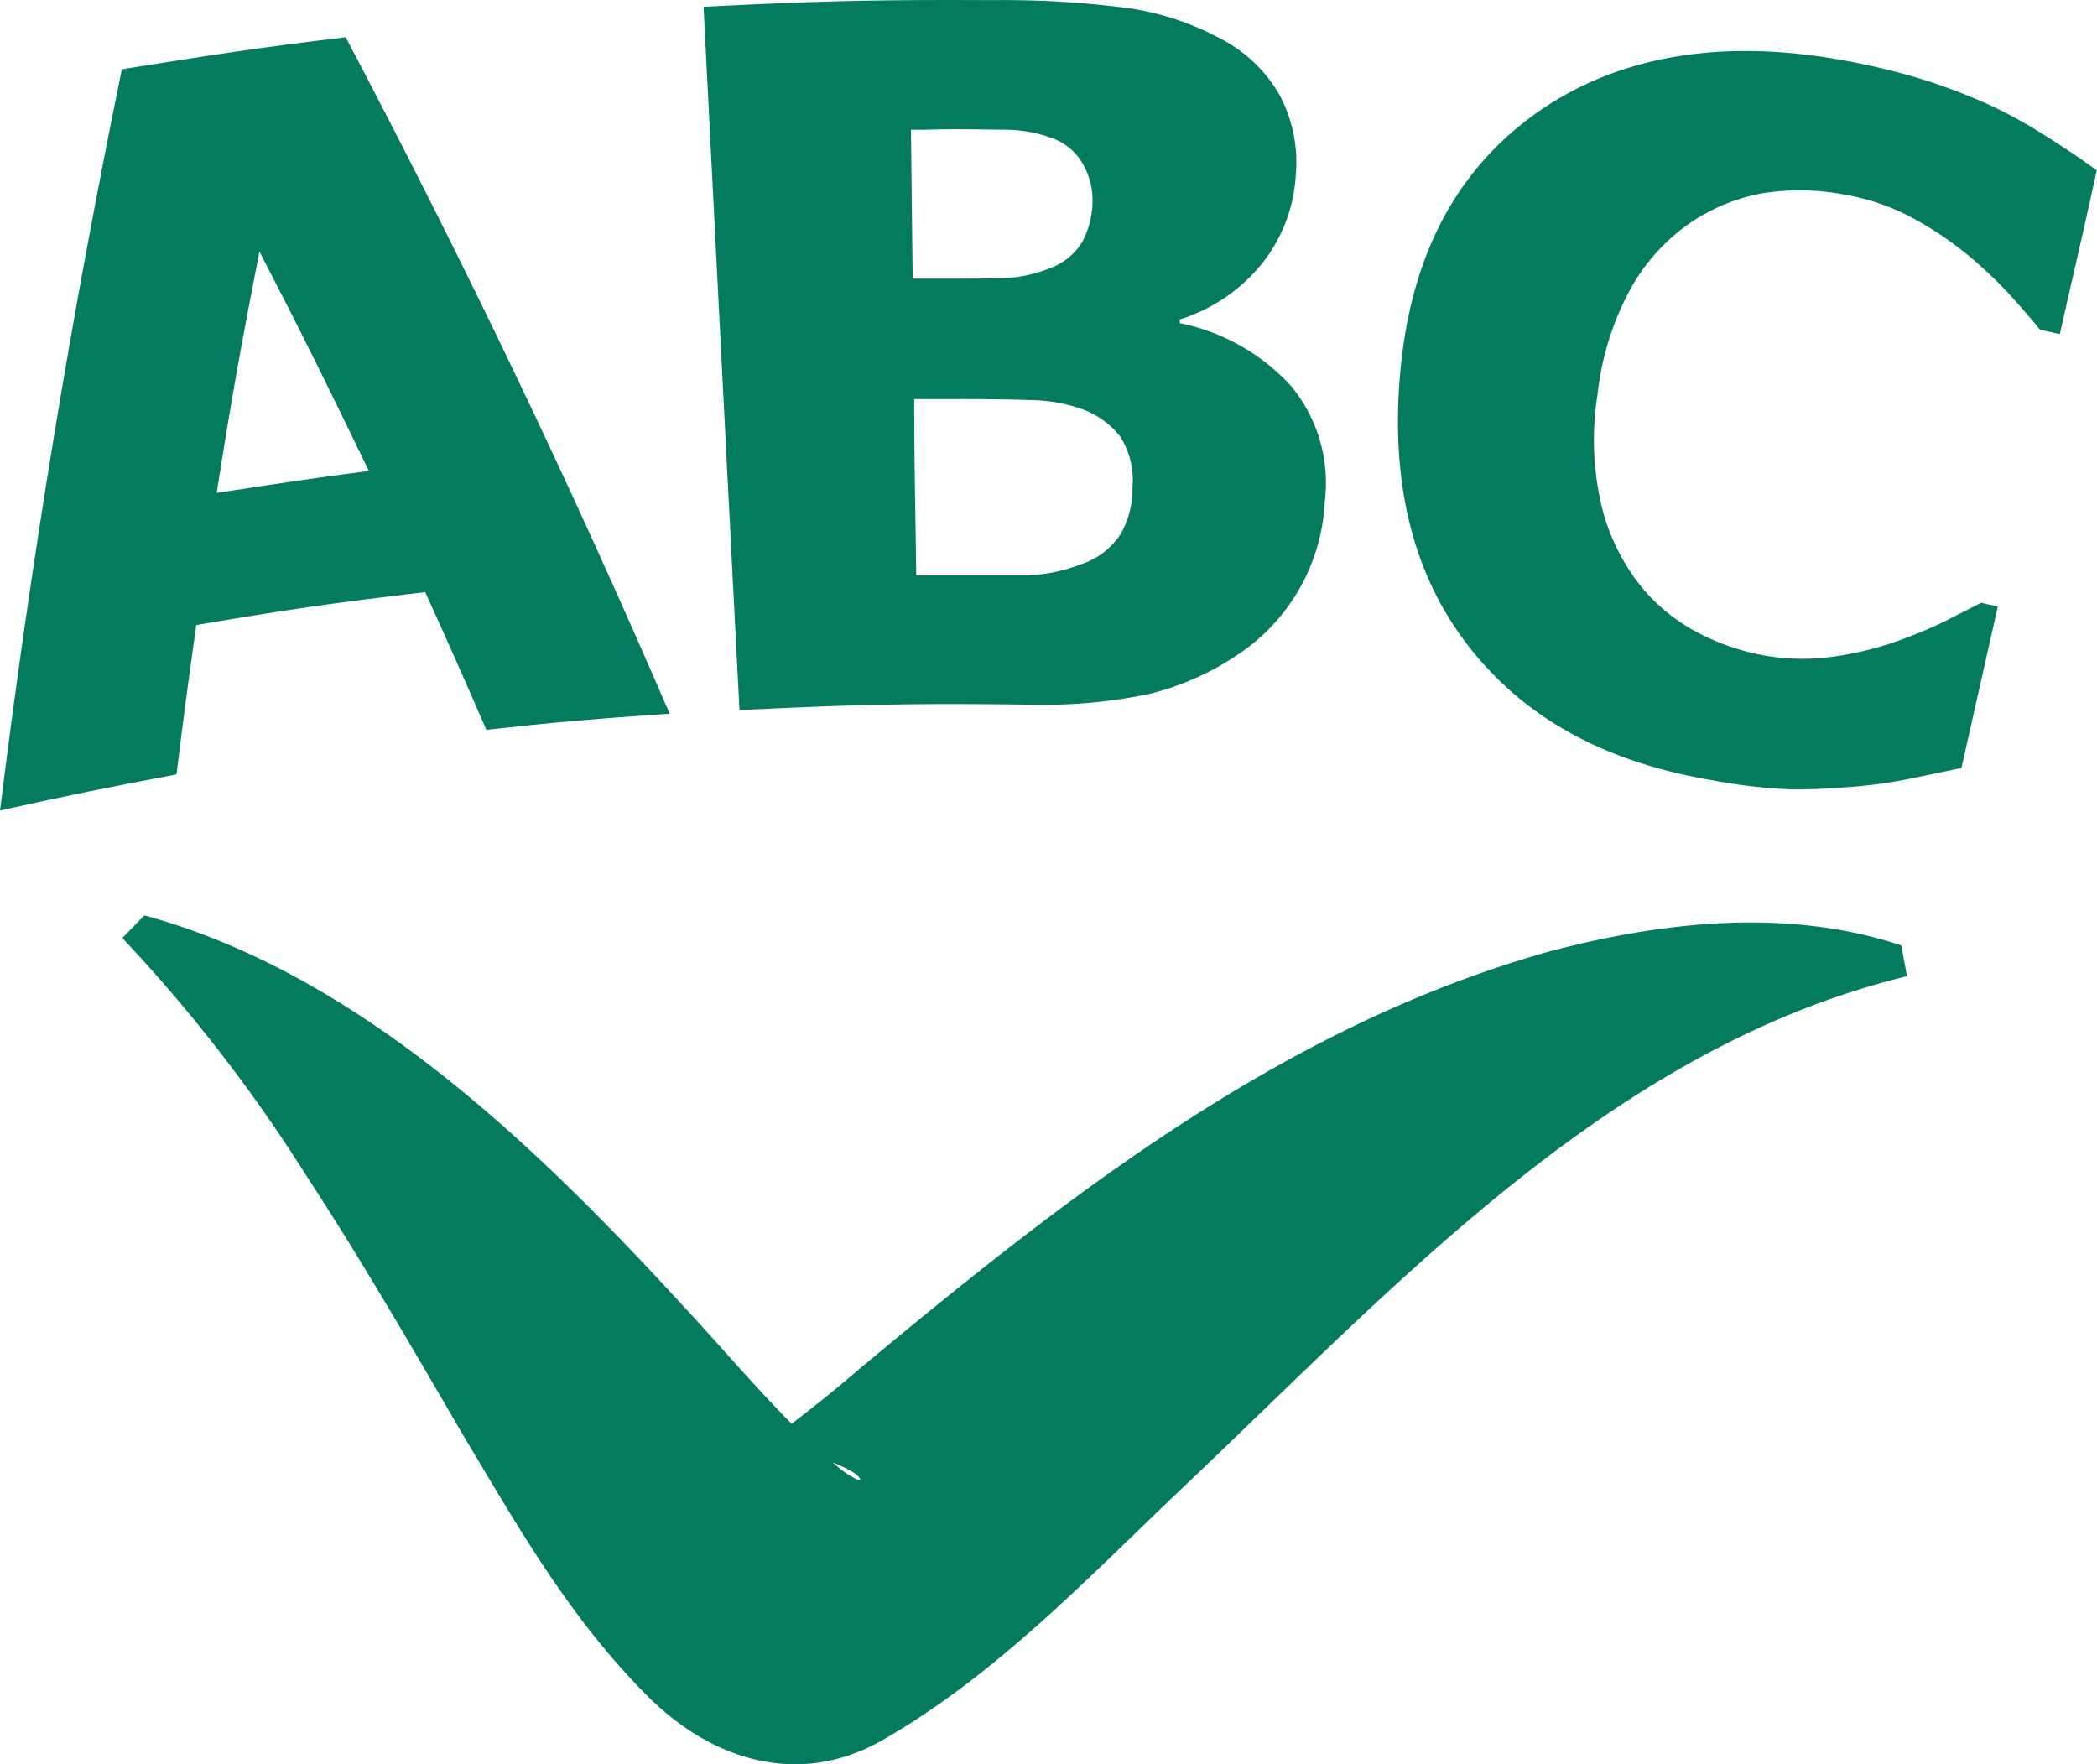
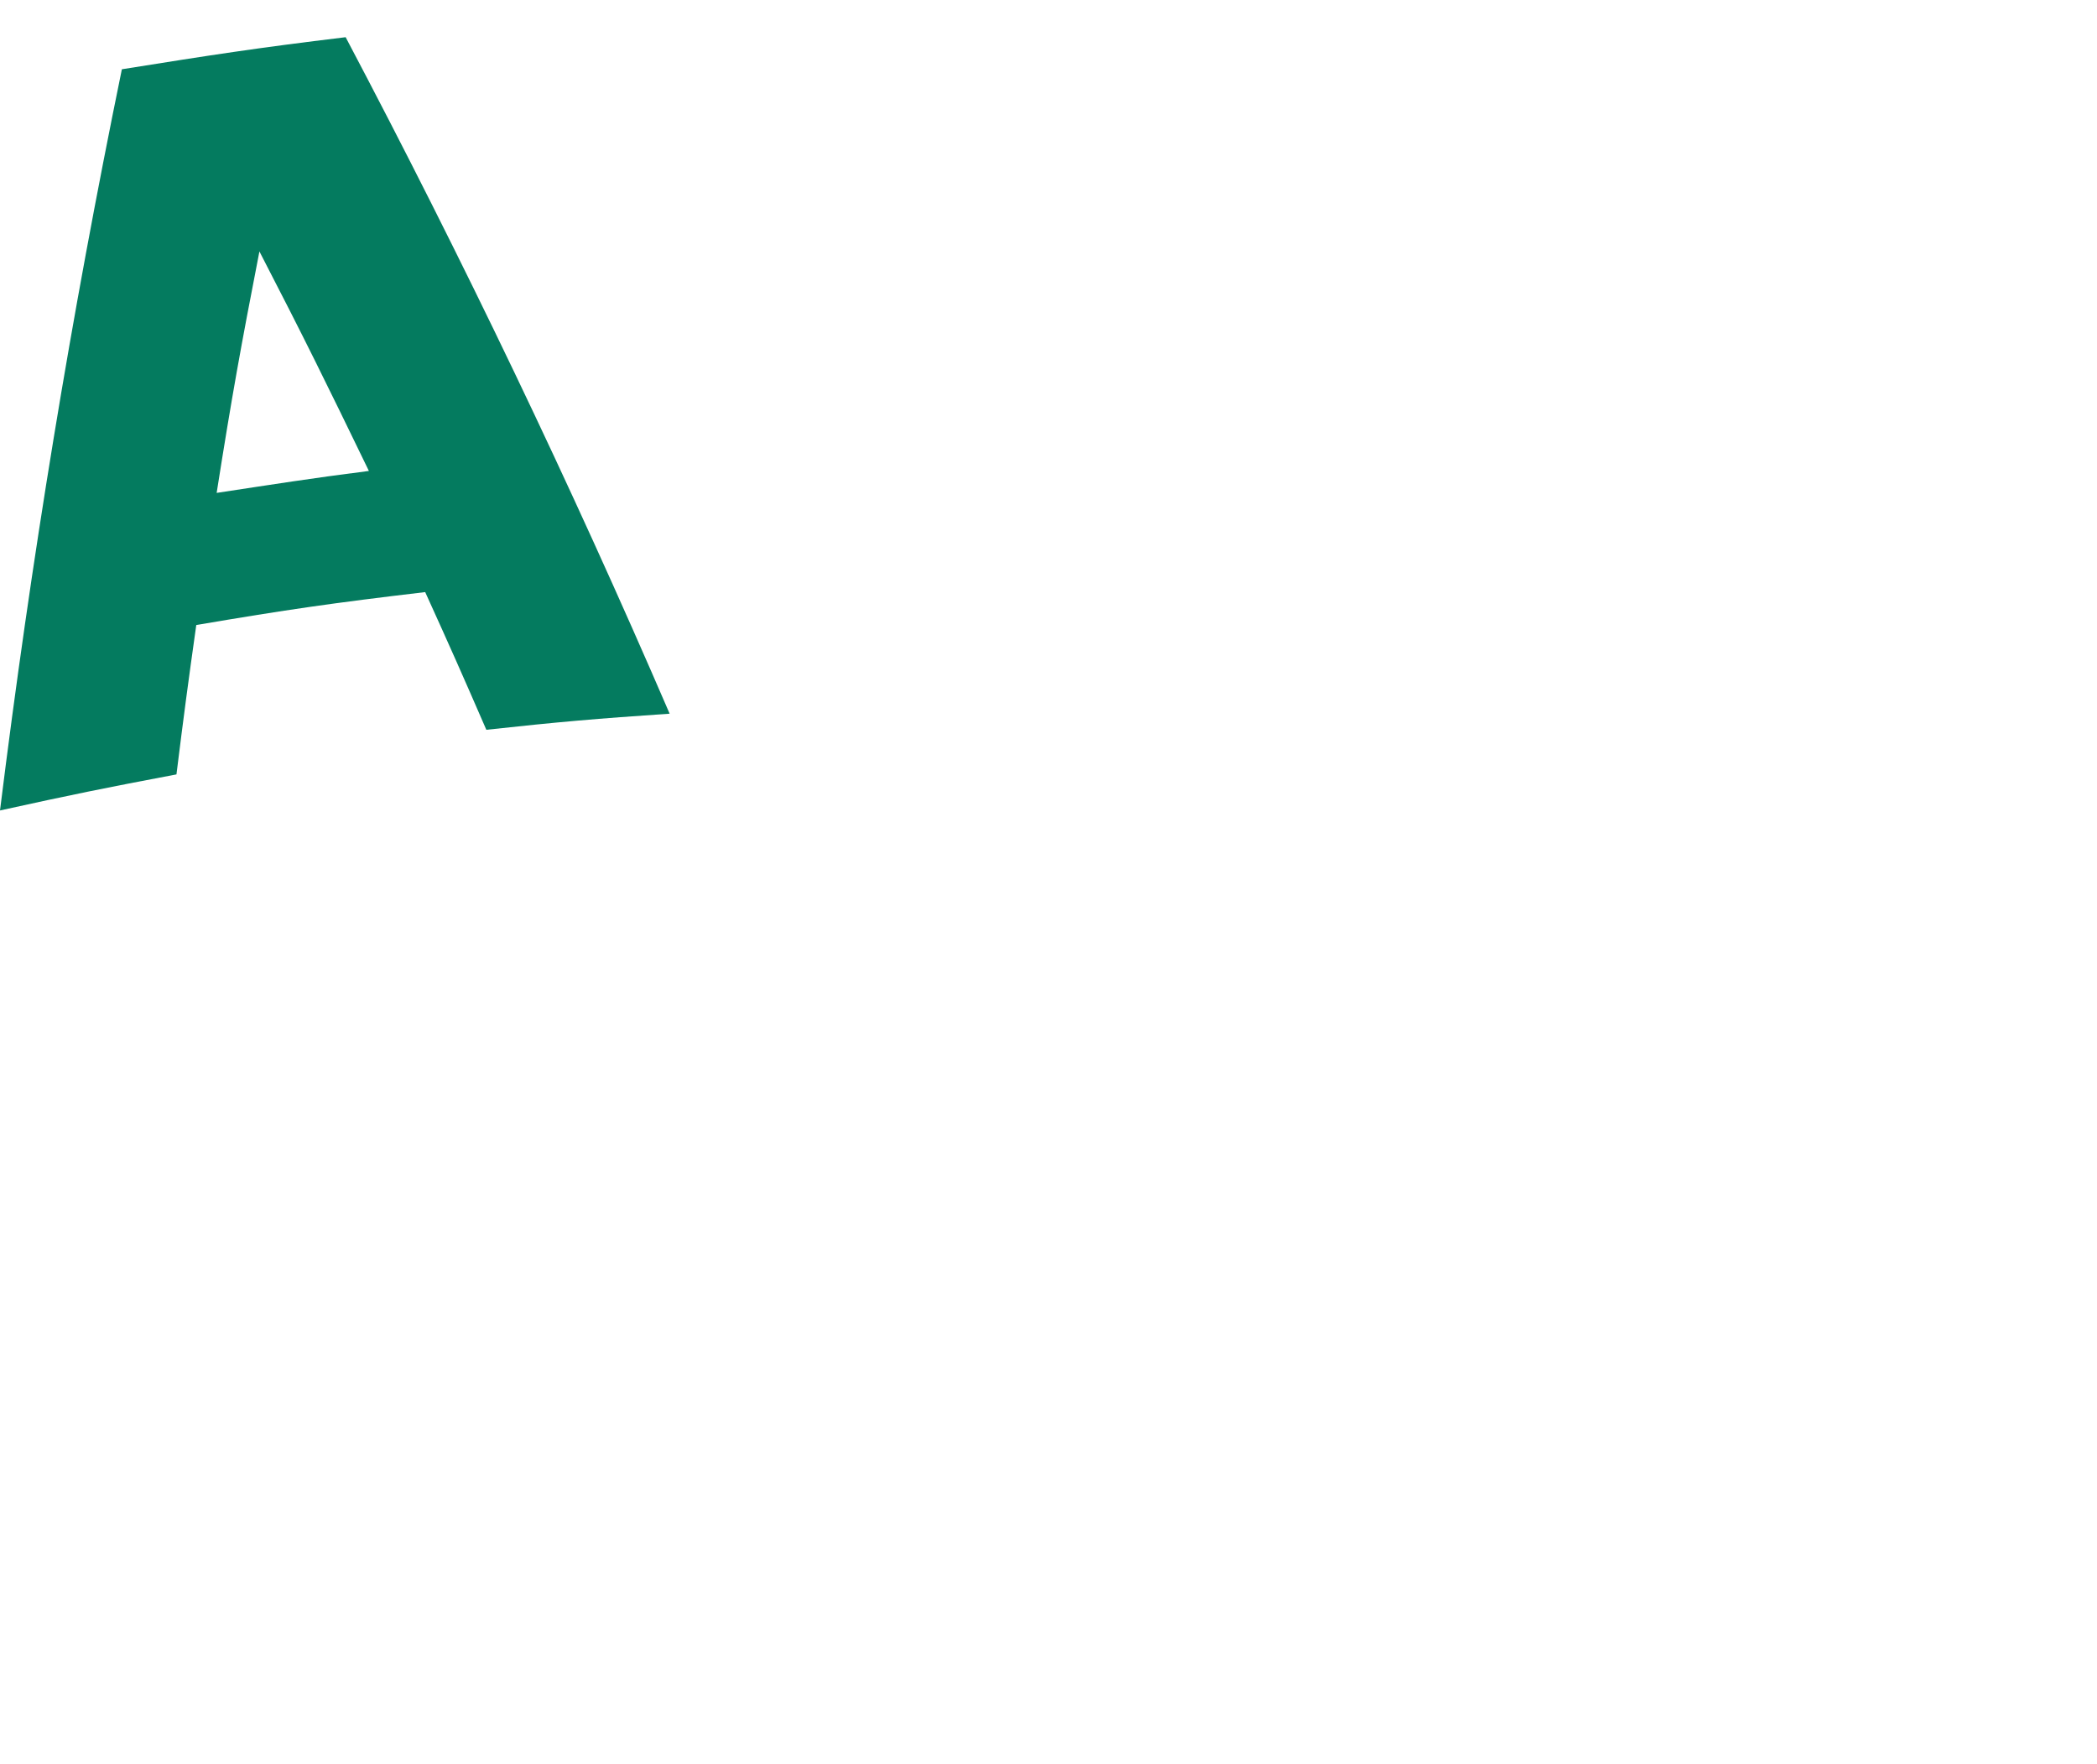
<svg xmlns="http://www.w3.org/2000/svg" id="Ebene_83" data-name="Ebene 83" viewBox="0 0 147.12 123.78">
  <defs>
    <style>.cls-1{fill:#047b5f;}</style>
  </defs>
  <path class="cls-1" d="M1345.68,234.92c2.17-17.48,5-34.71,8.55-52,6.26-1,9.41-1.49,15.7-2.25,8.22,15.57,15.76,31.3,22.73,47.46-5.15.35-7.73.57-12.86,1.13-1.68-3.87-2.54-5.81-4.29-9.66-6.44.76-9.65,1.22-16.06,2.31-.59,4.19-.87,6.29-1.39,10.48C1353.09,233.33,1350.62,233.83,1345.68,234.92Zm25.88-23.82c-3-6.19-4.51-9.27-7.68-15.4-1.32,6.78-1.93,10.16-3,16.94C1365.12,212,1367.27,211.65,1371.56,211.1Z" transform="translate(-1345.68 -178.06)" />
-   <path class="cls-1" d="M1438.62,213.28a13.65,13.65,0,0,1-6.09,10.7,19.17,19.17,0,0,1-6.37,2.8,37.08,37.08,0,0,1-8.6.71c-8-.1-12,0-20,.39q-1.27-24.67-2.52-49.34c8.15-.42,12.23-.51,20.38-.47a66.26,66.26,0,0,1,9.62.59,19.56,19.56,0,0,1,6.05,2,10.15,10.15,0,0,1,4.36,4.06,10,10,0,0,1,1.14,5.59,10.93,10.93,0,0,1-2.42,6.3,12,12,0,0,1-5.72,3.86l0,.26a14.47,14.47,0,0,1,7.77,4.37A10.66,10.66,0,0,1,1438.62,213.28Zm-13.49-1a5.71,5.71,0,0,0-.87-3.61,6.07,6.07,0,0,0-2.94-2,11.11,11.11,0,0,0-3.33-.54c-1.42-.05-3.32-.08-5.7-.07-1,0-1.49,0-2.47,0,0,4.95.08,7.42.14,12.37h.69c3.35,0,5.67,0,7,0a11.75,11.75,0,0,0,4-.83,5.19,5.19,0,0,0,2.64-2.06A6.27,6.27,0,0,0,1425.13,212.3Zm-2.8-20.16a5.07,5.07,0,0,0-.63-2.47,4,4,0,0,0-2.13-1.87,9.65,9.65,0,0,0-3.3-.62c-1.27,0-3.16-.07-5.68,0h-1c.05,4.18.07,6.27.12,10.45l1.73,0c2.34,0,4,0,4.93-.06a9,9,0,0,0,2.93-.66,4.39,4.39,0,0,0,2.32-1.88A6.24,6.24,0,0,0,1422.33,192.14Z" transform="translate(-1345.68 -178.06)" />
-   <path class="cls-1" d="M1465.81,232.8c-7.38-1.25-12.92-4.2-16.89-9.14s-5.73-11.41-5-19.49c.7-7.8,3.67-13.83,9.18-17.91s12.72-5.52,21.31-4.07a48.12,48.12,0,0,1,6.08,1.42,41.21,41.21,0,0,1,5,1.92,35.37,35.37,0,0,1,3.94,2.21c1.4.89,2.51,1.65,3.35,2.27-1,4.59-1.55,6.89-2.59,11.49l-1.39-.31c-.54-.67-1.23-1.47-2.08-2.41a30.59,30.59,0,0,0-3-2.84,23.65,23.65,0,0,0-3.9-2.61,15.64,15.64,0,0,0-4.74-1.62,16.88,16.88,0,0,0-5.7-.1,13.19,13.19,0,0,0-5.24,2.17,13.58,13.58,0,0,0-4.09,4.59,20,20,0,0,0-2.29,7.36,20.2,20.2,0,0,0,.29,7.85,14.51,14.51,0,0,0,2.66,5.49,12.82,12.82,0,0,0,4,3.33,16.22,16.22,0,0,0,4.71,1.64,15.48,15.48,0,0,0,4.94.08,22.89,22.89,0,0,0,4.2-1,34.48,34.48,0,0,0,3.44-1.41l2.67-1.36,1.17.26-2.55,11.33-3.46.72a33.15,33.15,0,0,1-4,.58c-1.63.14-3.14.22-4.52.2A38.37,38.37,0,0,1,1465.81,232.8Z" transform="translate(-1345.68 -178.06)" />
-   <path class="cls-1" d="M1355.88,242.3c15.1,4.15,27.55,16.31,37.6,27.24,3.59,3.85,7.08,8.13,11,11.45a5.86,5.86,0,0,0,1,.69c.59.38.79.24.18-.25a8.49,8.49,0,0,0-4.58-1.28,8.87,8.87,0,0,0-4,.78,102.38,102.38,0,0,0,9-6.92c14.43-12,29.51-23.88,48.16-29.16,8-2.13,16.83-3.13,24.83-.46l.4,2.16c-20.85,5.06-35.92,21.79-51,36.06-6.46,6.14-12.88,12.94-20.84,17.51-6.08,3.5-12.4,1.3-16.93-3.49-5.22-5.34-8.78-11.62-12.53-17.89-3.6-6.17-7.14-12.31-11-18.2a108.36,108.36,0,0,0-12.91-16.67l1.53-1.57Z" transform="translate(-1345.68 -178.06)" />
</svg>